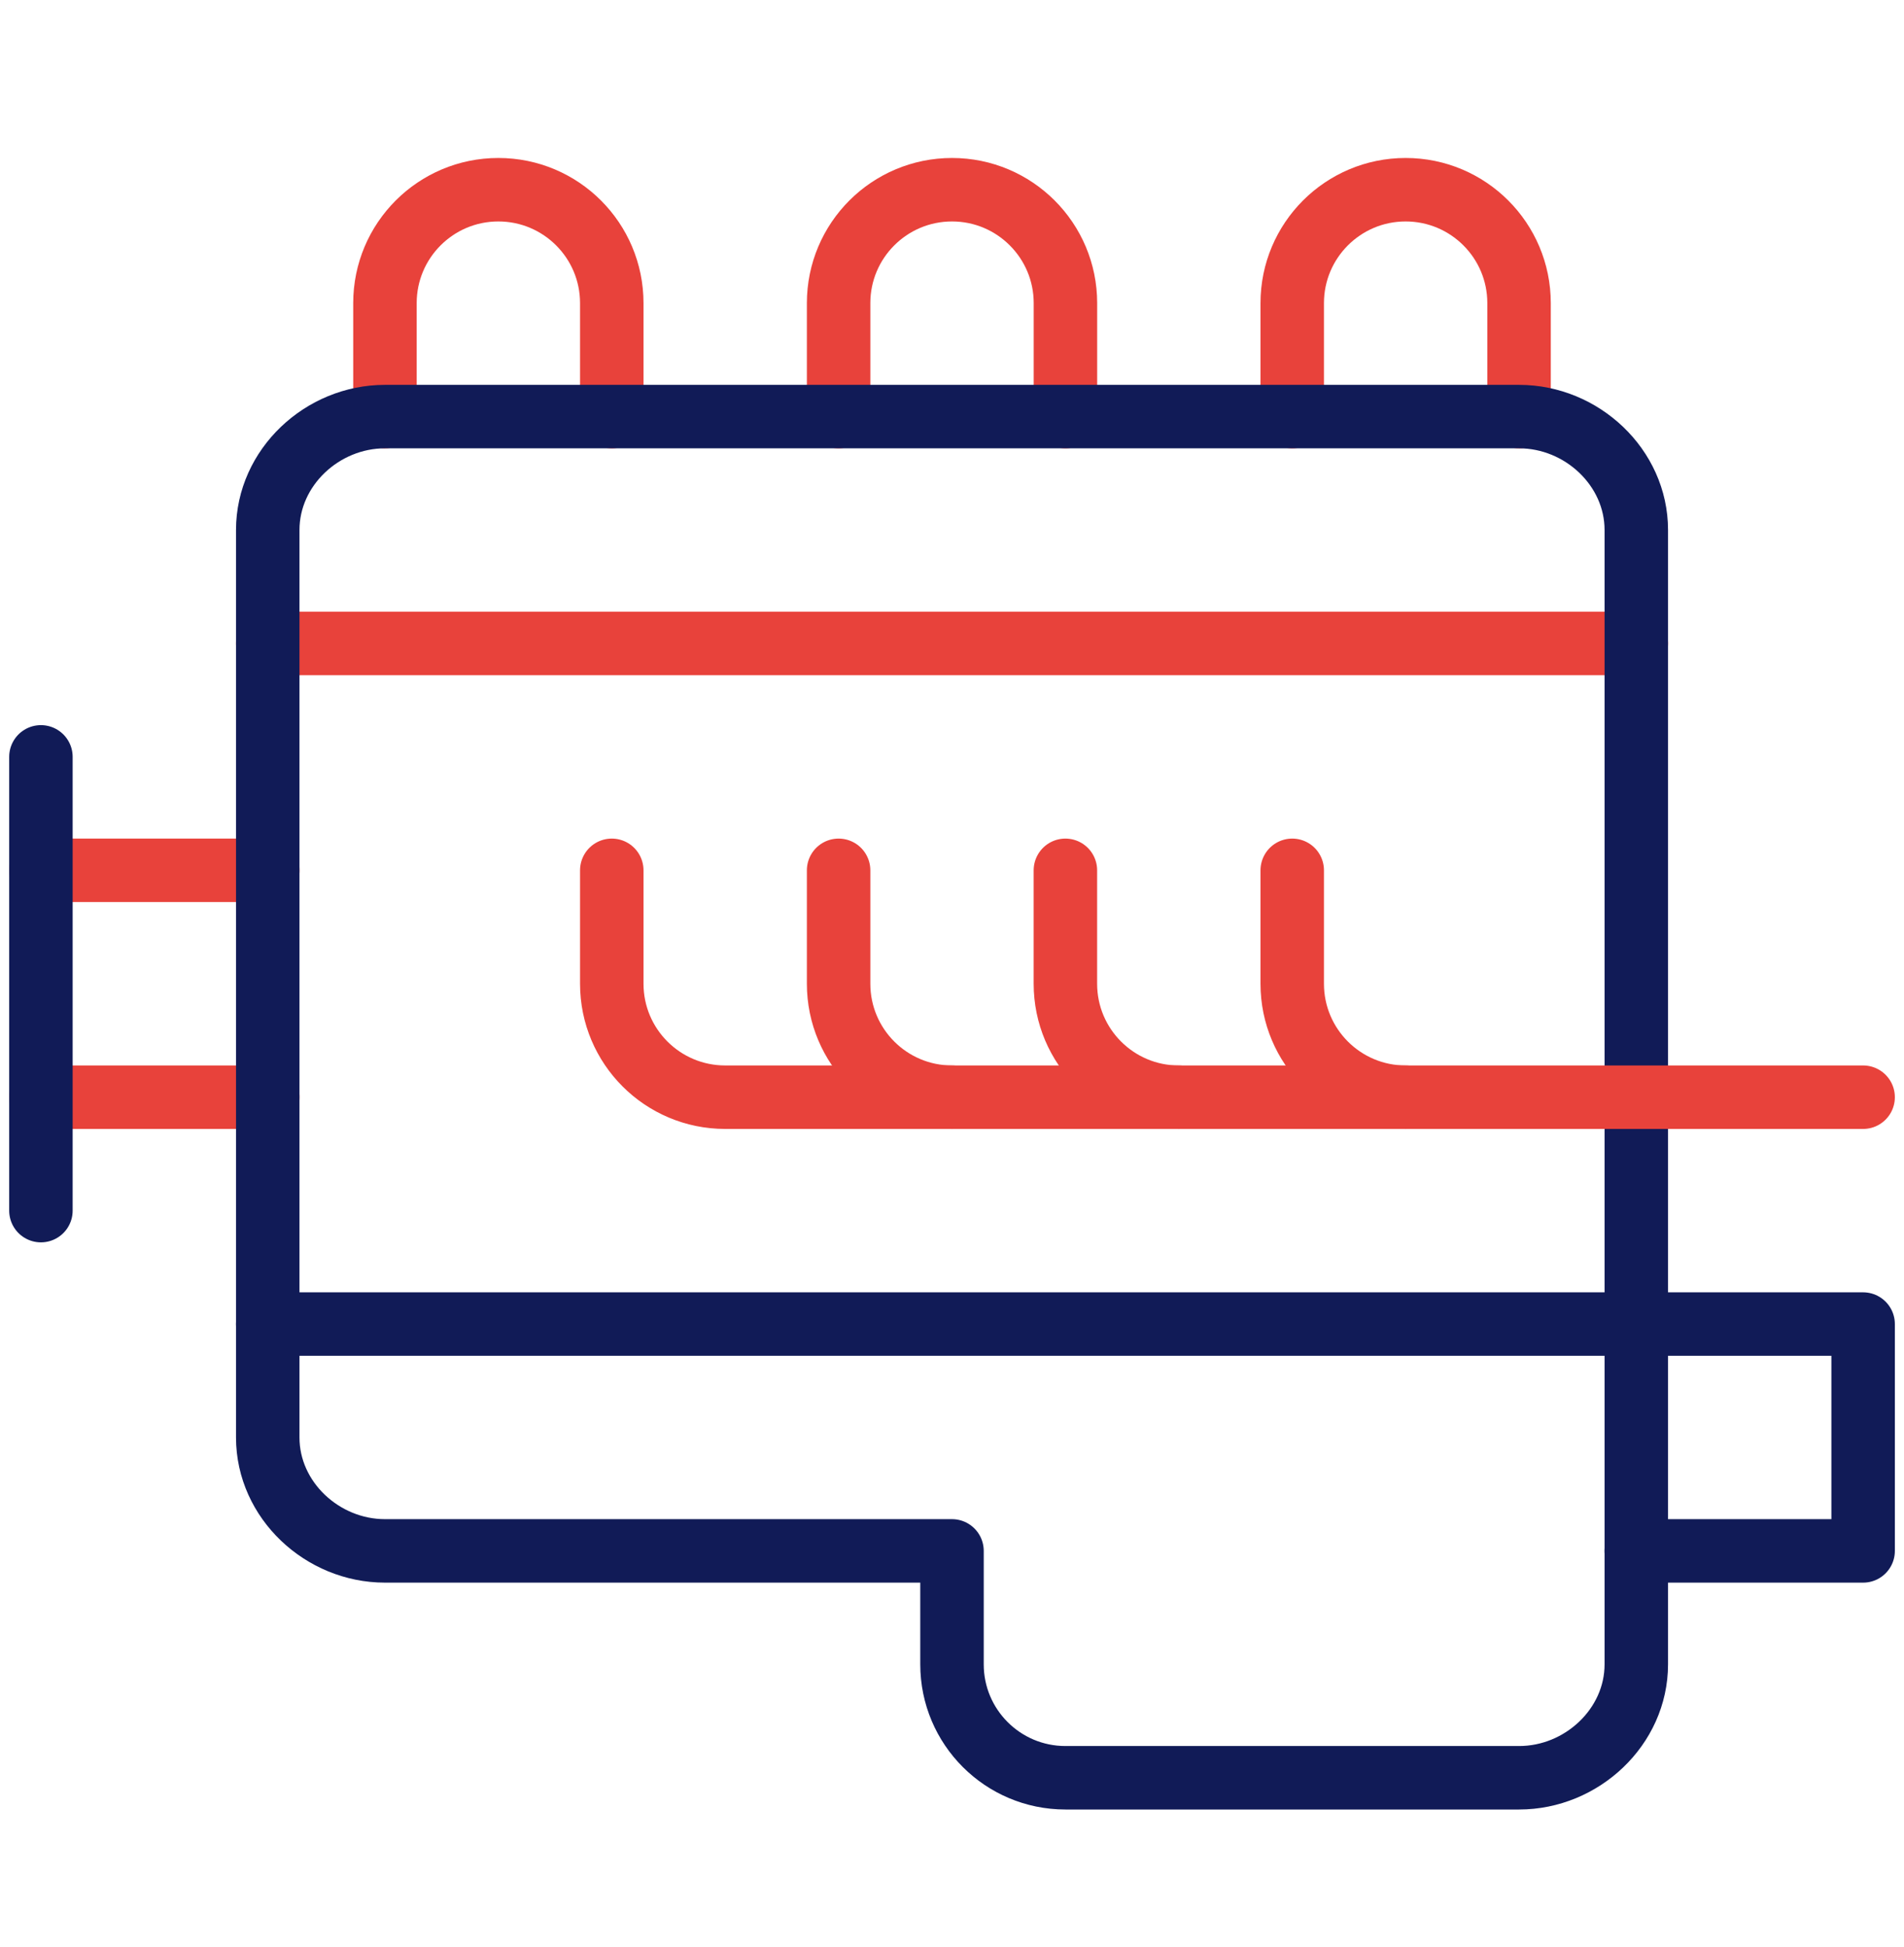
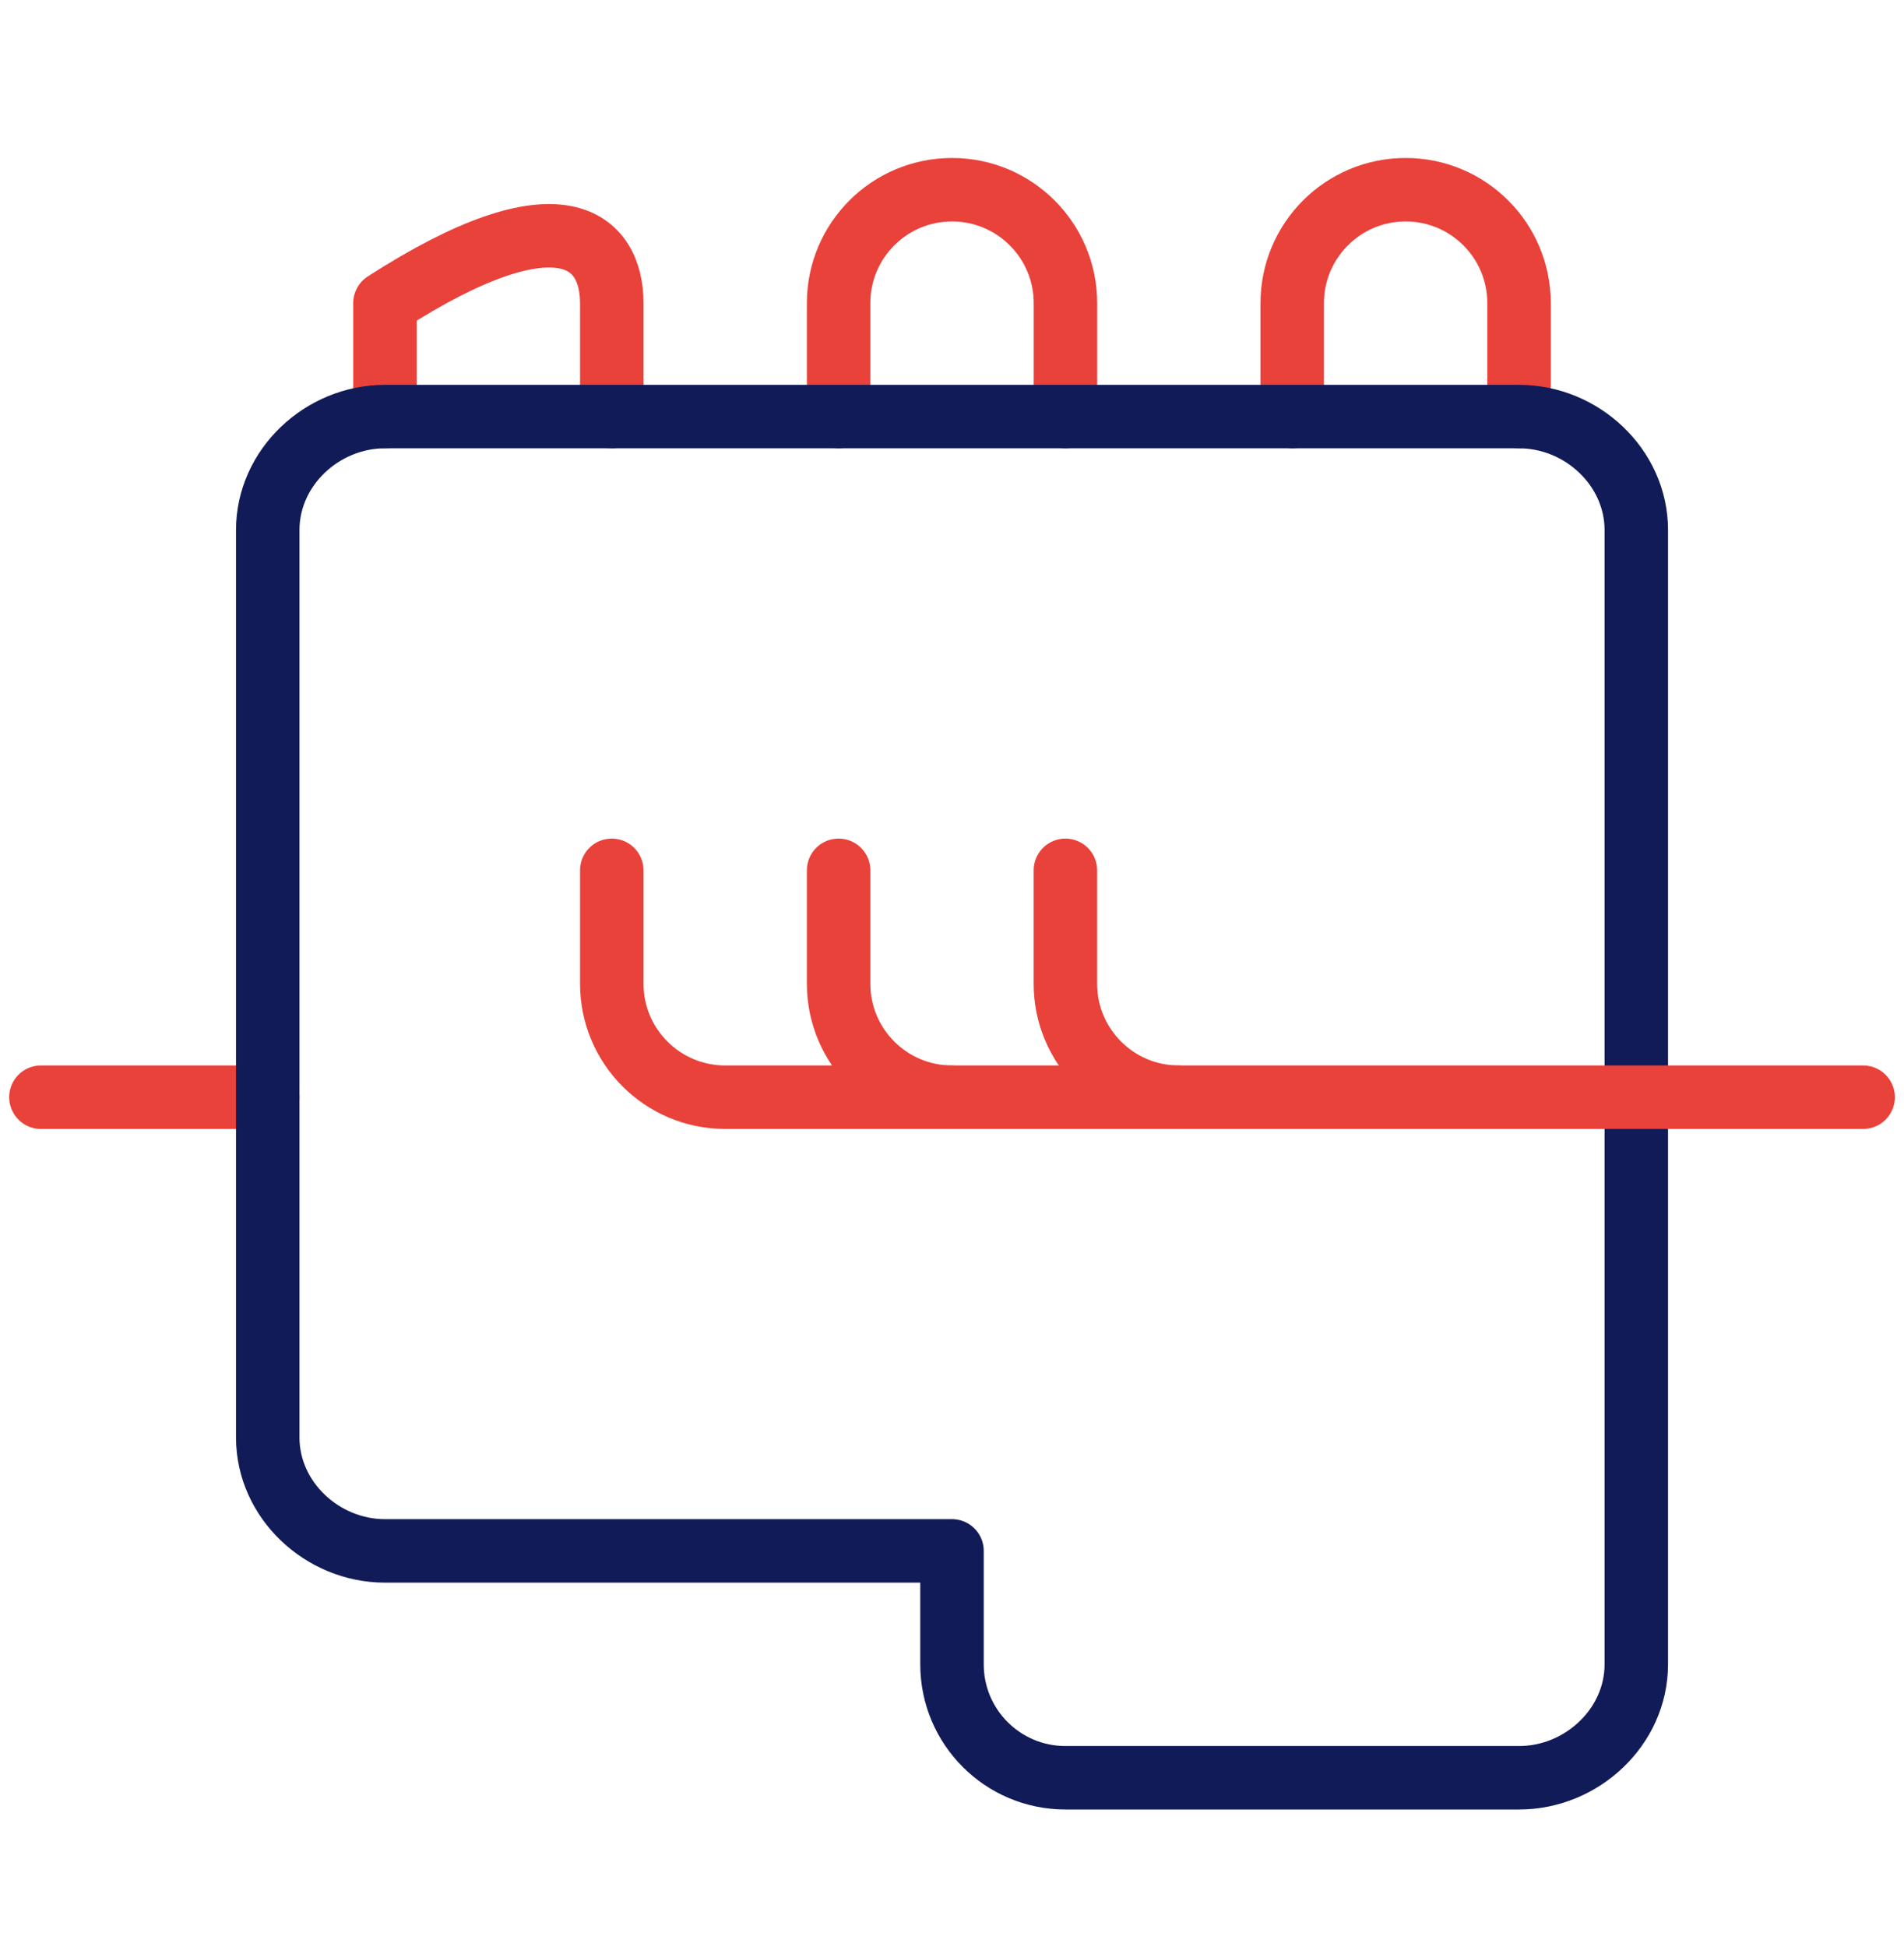
<svg xmlns="http://www.w3.org/2000/svg" width="45" height="46" viewBox="0 0 45 46" fill="none">
-   <path d="M9.098 9.844V7.163C9.098 5.683 10.298 4.483 11.778 4.483C13.259 4.483 14.459 5.683 14.459 7.163V9.844" stroke="#E8423B" stroke-width="1.5" stroke-miterlimit="10" stroke-linecap="round" stroke-linejoin="round" />
+   <path d="M9.098 9.844V7.163C13.259 4.483 14.459 5.683 14.459 7.163V9.844" stroke="#E8423B" stroke-width="1.5" stroke-miterlimit="10" stroke-linecap="round" stroke-linejoin="round" />
  <path d="M19.82 9.844V7.163C19.82 5.683 21.02 4.483 22.501 4.483C23.981 4.483 25.181 5.683 25.181 7.163V9.844" stroke="#E8423B" stroke-width="1.5" stroke-miterlimit="10" stroke-linecap="round" stroke-linejoin="round" />
  <path d="M30.541 9.844V7.163C30.541 5.683 31.741 4.483 33.221 4.483C34.702 4.483 35.902 5.683 35.902 7.163V9.844" stroke="#E8423B" stroke-width="1.5" stroke-miterlimit="10" stroke-linecap="round" stroke-linejoin="round" />
  <path d="M6.328 25.927H0.967" stroke="#E8423B" stroke-width="1.5" stroke-miterlimit="10" stroke-linecap="round" stroke-linejoin="round" />
-   <path d="M0.967 20.566H6.328" stroke="#E8423B" stroke-width="1.5" stroke-miterlimit="10" stroke-linecap="round" stroke-linejoin="round" />
-   <path d="M38.673 15.205H6.328" stroke="#E8423B" stroke-width="1.5" stroke-miterlimit="10" stroke-linecap="round" stroke-linejoin="round" />
-   <path d="M0.967 28.607V17.885" stroke="#111B57" stroke-width="1.5" stroke-miterlimit="10" stroke-linecap="round" stroke-linejoin="round" />
  <path d="M35.903 9.844H9.098C7.617 9.844 6.328 11.044 6.328 12.524V33.968C6.328 35.448 7.618 36.648 9.098 36.648H22.5V39.329C22.5 40.809 23.7 42.009 25.181 42.009H35.903C37.383 42.009 38.673 40.809 38.673 39.329V12.524C38.673 11.044 37.383 9.844 35.903 9.844Z" stroke="#111B57" stroke-width="1.5" stroke-miterlimit="10" stroke-linecap="round" stroke-linejoin="round" />
-   <path d="M6.328 31.288H44.034V36.648H38.673" stroke="#111B57" stroke-width="1.5" stroke-miterlimit="10" stroke-linecap="round" stroke-linejoin="round" />
  <path d="M14.459 20.566V23.246C14.459 24.727 15.659 25.927 17.14 25.927H44.034" stroke="#E8423B" stroke-width="1.5" stroke-miterlimit="10" stroke-linecap="round" stroke-linejoin="round" />
  <path d="M19.82 20.566V23.246C19.82 24.727 21.02 25.927 22.501 25.927" stroke="#E8423B" stroke-width="1.5" stroke-miterlimit="10" stroke-linecap="round" stroke-linejoin="round" />
  <path d="M25.18 20.566V23.246C25.18 24.727 26.38 25.927 27.86 25.927" stroke="#E8423B" stroke-width="1.5" stroke-miterlimit="10" stroke-linecap="round" stroke-linejoin="round" />
-   <path d="M30.541 20.566V23.246C30.541 24.727 31.741 25.927 33.221 25.927" stroke="#E8423B" stroke-width="1.5" stroke-miterlimit="10" stroke-linecap="round" stroke-linejoin="round" />
</svg>